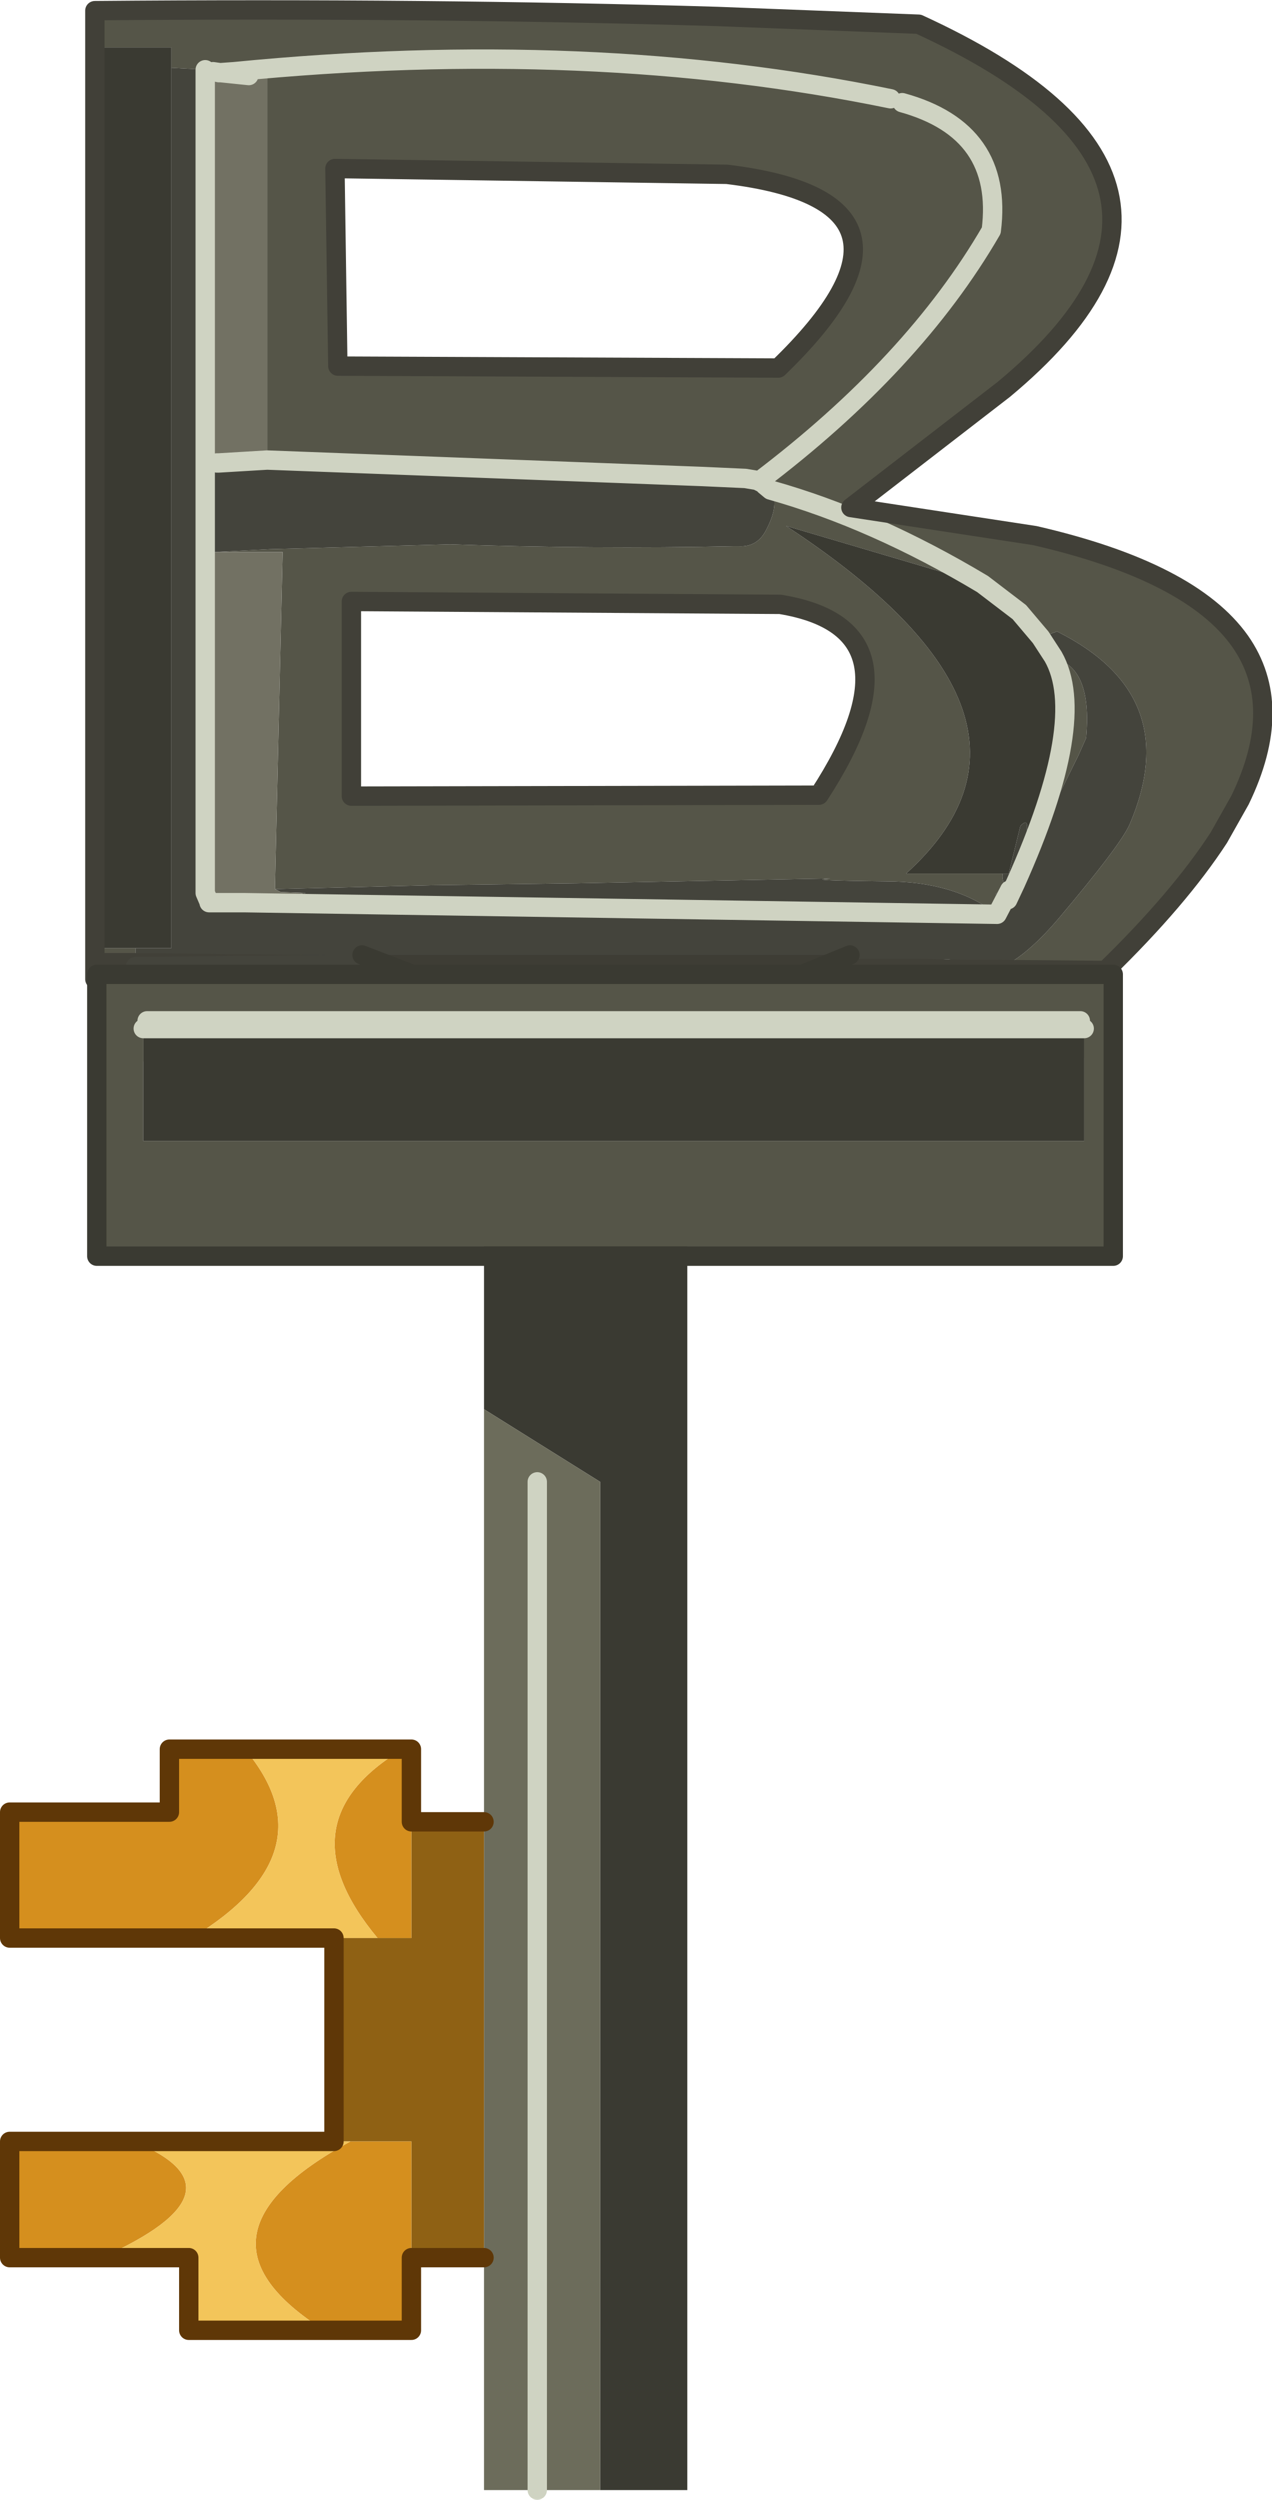
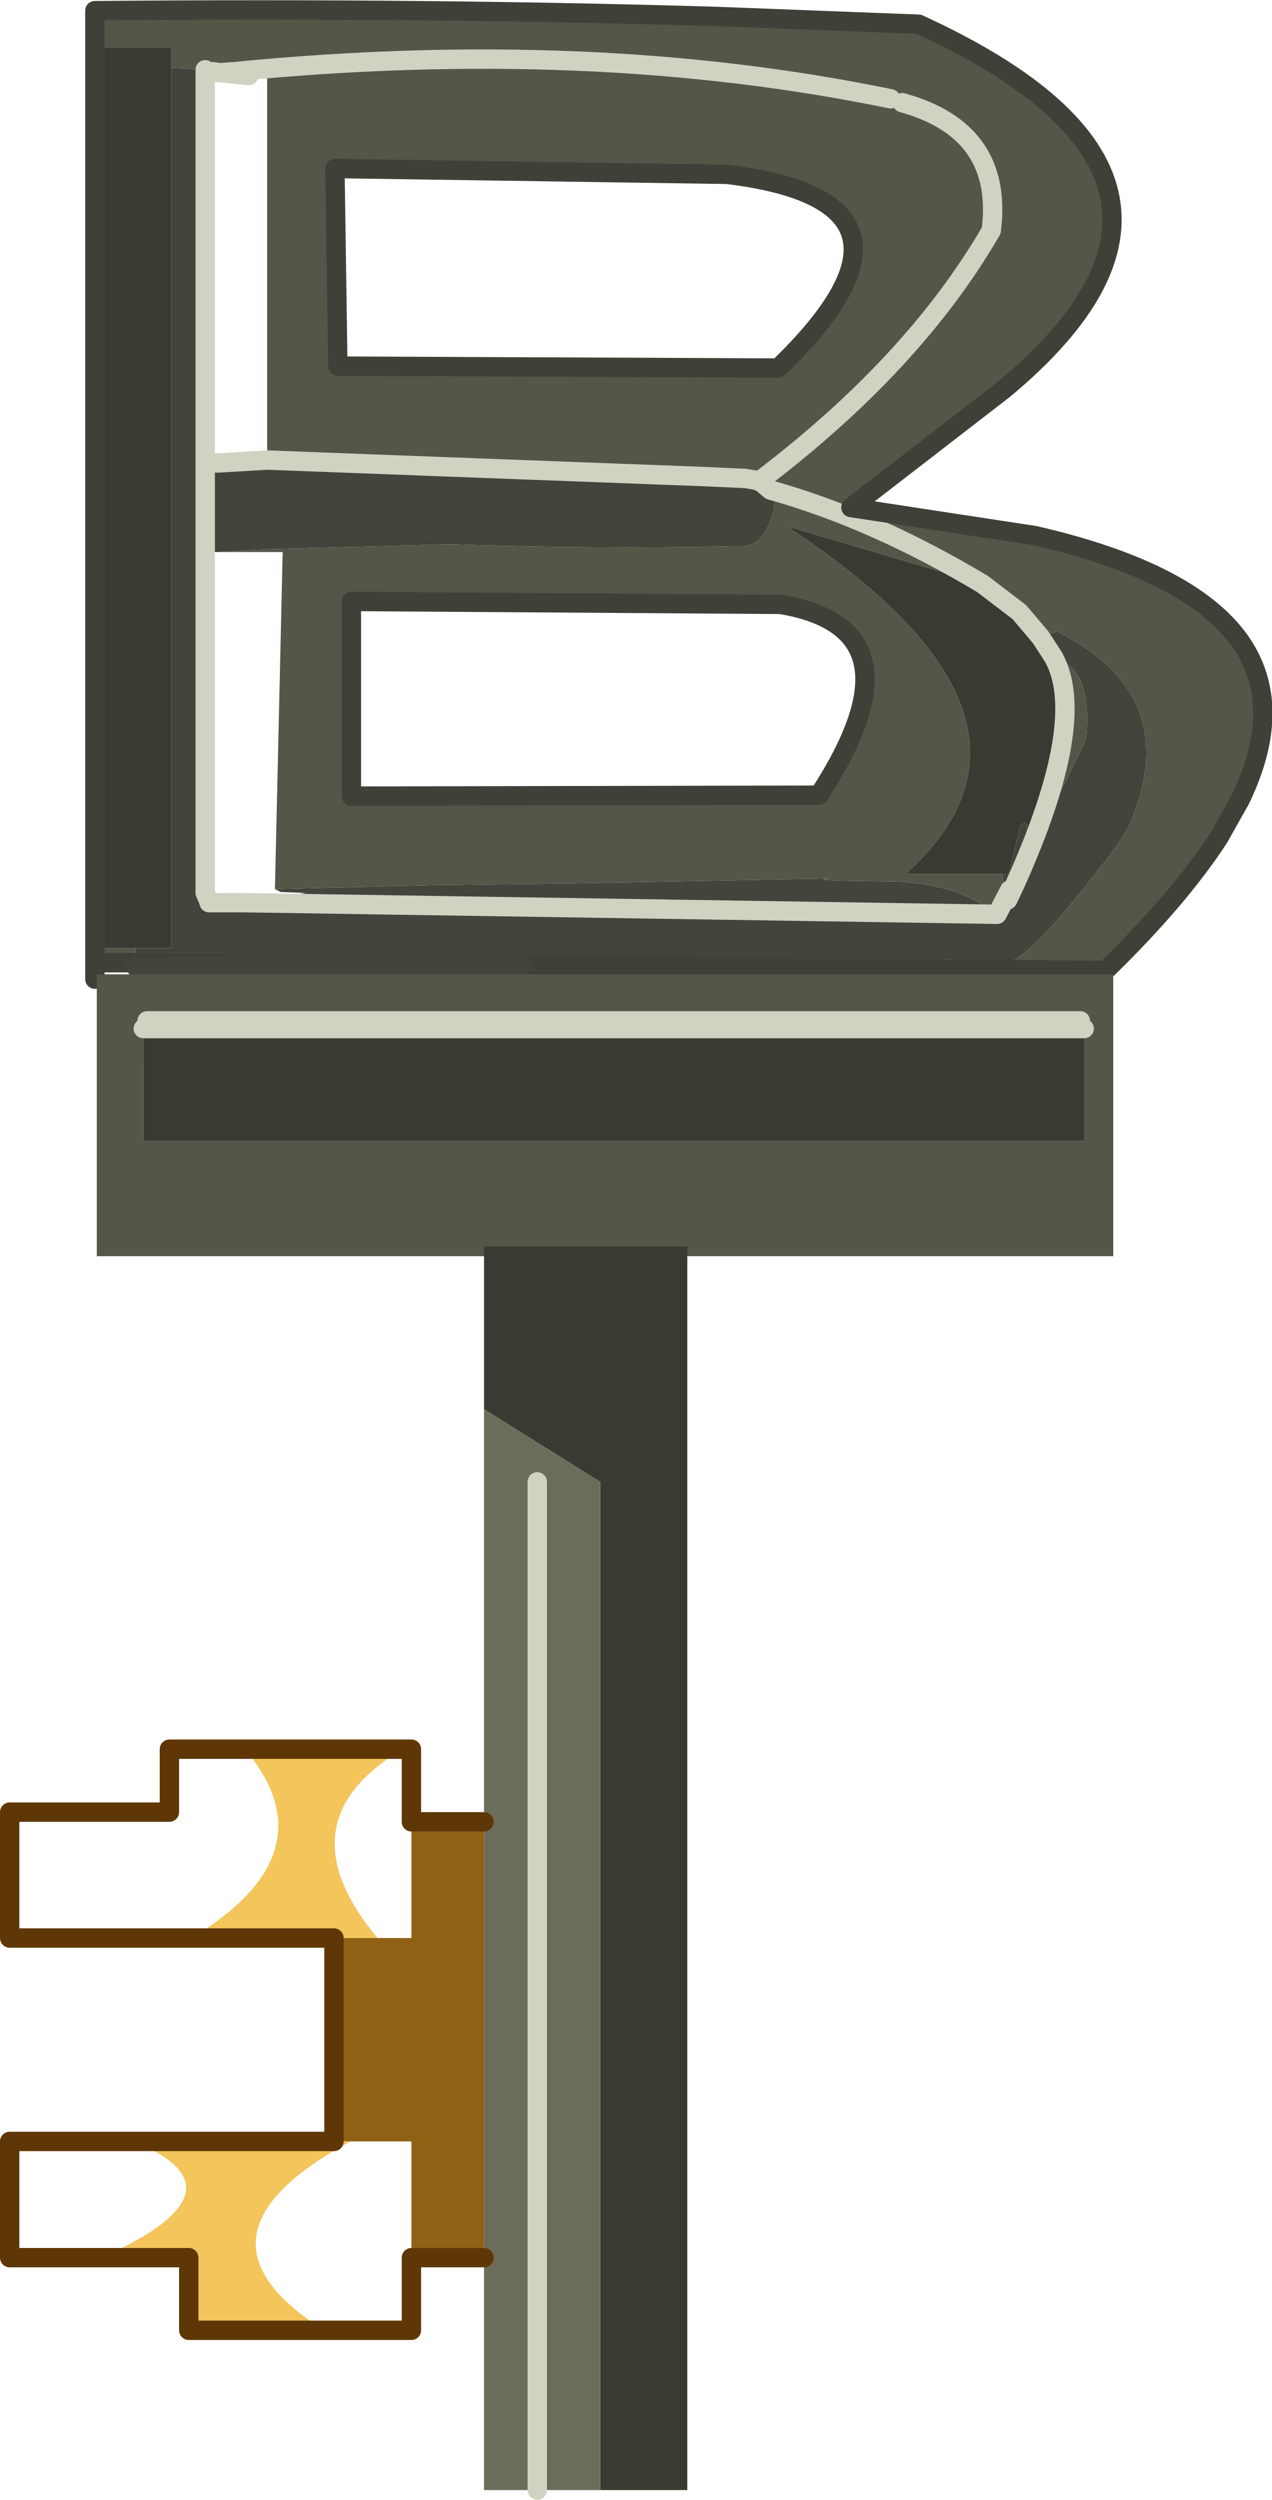
<svg xmlns="http://www.w3.org/2000/svg" xmlns:xlink="http://www.w3.org/1999/xlink" width="65.7px" height="129.05px">
  <g transform="matrix(1, 0, 0, 1, -242.1, -135.45)">
    <use xlink:href="#object-0" width="61.3" height="54.8" transform="matrix(1, 0, 0, 1, 246.5, 135.45)" />
    <use xlink:href="#object-1" width="53.5" height="16.55" transform="matrix(1, 0, 0, 1, 246.6, 184.25)" />
    <use xlink:href="#object-2" width="35.5" height="64.7" transform="matrix(1, 0, 0, 1, 242.1, 199.8)" />
  </g>
  <defs>
    <g transform="matrix(1, 0, 0, 1, -246.5, -135.45)" id="object-0">
      <path fill-rule="evenodd" fill="#555548" stroke="none" d="M250.95 138.95L250.95 137.9L247.4 137.9L247.4 184.4L249.1 184.4L249.1 185.15L247 185.15L247 136Q264.15 135.85 279.15 136.3L289.55 136.7Q307 144.7 293.95 155.55L286.05 161.65L295.55 163.1Q303.6 164.95 306.15 168.55Q308.5 171.9 306.15 176.75L305.05 178.7Q303 181.85 299.2 185.55L293.55 185.5Q294.95 185 296.75 182.9Q300 179.05 300.45 178Q303.3 171.35 296.7 168.05L295.85 168.35L294.75 167.05L294.5 166.75L292.85 165.6L282.7 162.6Q297.8 172.5 288.9 180.55L293.9 180.55Q293.8 180.85 294.15 181.45L294.2 181.5L294.2 181.4L294.25 181.4L294.2 181.5L294.15 181.45L294 181.45L293.6 181.55Q293.45 181.5 293.6 182.65Q291.4 180.95 287.85 180.95Q283.4 180.9 285 180.8L271.9 181.05L264.4 181.15L256.3 181.35L256.7 163.95L253.2 163.95L256.05 163.8L265.35 163.55Q272.65 163.8 280 163.65L280.1 163.65L280.25 163.65Q281.2 163.7 281.65 162.85Q282.4 161.45 281.9 160.75Q287.25 162.25 292.85 165.6Q287.25 162.25 281.9 160.75L281.6 160.5L281.4 160.35L281.3 160.3Q289.3 154.25 293.3 147.35Q293.95 142.2 288.7 140.75Q293.95 142.2 293.3 147.35Q289.3 154.25 281.3 160.3L281.2 160.25L280.6 160.15L279.75 160.05L278.4 160.05L260.65 159.45L253.55 159.65L253.5 159.65L253.4 159.65L253.4 159.35L255.9 159.35L255.9 159.2L255.9 139.35L254.95 139.35L254.5 139.35L253.4 139.2L253.45 139.2L253.5 139.2L254.95 139.35L253.5 139.2L254.2 139.15L252.7 139.05L250.95 138.95M288.1 140.55Q272.55 137.35 254.2 139.15Q272.55 137.35 288.1 140.55M292 185.5L289.7 185.45L289.1 185.5L289.25 185.45L289.7 185.45L289.25 185.45Q291.25 184.65 291.55 185.2L292 185.5M296.5 169.35L296.9 169.55Q298.5 170.25 298.2 173.55L297.8 174.45L294.55 181.05Q298.35 172.6 296.5 169.35M297.7 188.55L297.7 189.75L249.1 189.75L249.1 188.35L288.85 188.45L297.7 188.35L297.7 188.55L288.85 188.45L297.7 188.55M278.4 160.05L255.9 159.2L278.4 160.05M279.65 144.45L259.4 144.15L259.55 154.35L282.3 154.45Q291.2 145.85 279.65 144.45M260.25 176.55L284.4 176.5Q290 167.9 282.4 166.65L260.25 166.5L260.25 176.55" />
      <path fill-rule="evenodd" fill="#3a3a32" stroke="none" d="M249.1 184.4L247.4 184.4L247.4 137.9L250.95 137.9L250.95 138.95L250.95 184.4L249.1 184.4M292.85 165.6L294.5 166.75L294.75 167.05L295.85 168.35L295.7 168.45Q295.3 168.75 296.5 169.35Q298.35 172.6 294.55 181.05L294.15 181.9Q295.75 177.05 294.8 178.1L294.2 180.55L293.9 180.55L288.9 180.55Q297.8 172.5 282.7 162.6L292.85 165.6L294.75 167.05L292.85 165.6" />
      <path fill-rule="evenodd" fill="#44443c" stroke="none" d="M250.95 138.95L252.7 139.05L254.2 139.15L253.5 139.2L253.45 139.2L253.4 139.2L253.1 139.15L253.45 139.2L253.1 139.15L252.7 139.35L252.7 139.05L252.7 139.35L252.7 159.35L253.3 159.35L253.4 159.35L253.4 159.65L253.5 159.65L253.55 159.65L260.65 159.45L278.4 160.05L279.75 160.05L280.6 160.15L281.2 160.25L281.3 160.3L281.4 160.35L281.6 160.5L281.9 160.75Q282.4 161.45 281.65 162.85Q281.2 163.7 280.25 163.65L280.1 163.65L280 163.65Q272.65 163.8 265.35 163.55L256.05 163.8L253.2 163.95L252.7 163.95L252.5 163.95L252.5 181.55L252.7 181.55L252.85 181.9L252.9 182.05L252.9 182.15L253.85 182.15L254.7 182.05L293.6 182.65L294.2 181.5L294.2 181.4L294.25 181.4L294.2 181.5L294.15 181.45Q293.8 180.85 293.9 180.55L294.2 180.55L294.8 178.1Q295.75 177.05 294.15 181.9L294.55 181.05L297.8 174.45L298.2 173.55Q298.5 170.25 296.9 169.55L296.5 169.35Q295.3 168.75 295.7 168.45L295.85 168.35L296.7 168.05Q303.3 171.35 300.45 178Q300 179.05 296.75 182.9Q294.95 185 293.55 185.5L292 185.5L291.55 185.2Q291.25 184.65 289.25 185.45L283.9 185.45L275.4 185.3L269.05 185.25L260.5 185.25L257.85 185.25L249.1 185.15L249.1 185.35L259.1 185.25L257.85 185.25L249.1 185.15L249.1 184.4L250.95 184.4L250.95 138.95M296.5 169.35L295.85 168.35L296.5 169.35M294.2 181.5L293.6 182.65L254.7 182.05L257.9 181.55L256.6 181.5L256.3 181.35L264.4 181.15L271.9 181.05L285 180.8Q283.4 180.9 287.85 180.95Q291.4 180.95 293.6 182.65Q293.45 181.5 293.6 181.55L294 181.45L294.15 181.45L294.2 181.5M252.7 159.35L252.7 163.95L252.7 159.35M278.4 160.05L280.6 160.15L278.4 160.05" />
-       <path fill-rule="evenodd" fill="#727163" stroke="none" d="M253.1 139.15L253.4 139.2L254.5 139.35L254.95 139.35L255.9 139.35L255.9 159.2L253.4 159.35L253.3 159.35L252.7 159.35L252.7 139.35L253.1 139.15M253.4 159.35L255.9 159.2L255.9 159.35L253.4 159.35M254.7 182.05L253.85 182.15L252.9 182.15L252.9 182.05L252.85 181.9L252.7 181.55L252.5 181.55L252.5 163.95L252.7 163.95L253.2 163.95L256.7 163.95L256.3 181.35L256.6 181.5L257.9 181.55L254.7 182.05L252.9 182.05L254.7 182.05M252.7 181.55L252.7 163.95L252.7 181.55" />
      <path fill="none" stroke="#cfd3c2" stroke-width="1" stroke-linecap="round" stroke-linejoin="round" d="M254.2 139.15Q272.55 137.35 288.1 140.55M253.4 139.2L253.45 139.2L253.1 139.15M254.95 139.35L253.5 139.2L253.45 139.2M252.7 139.05L252.7 139.35L252.7 159.35L252.7 163.95L252.7 181.55L252.85 181.9M253.3 159.35L253.4 159.35L255.9 159.2L278.4 160.05L280.6 160.15L281.2 160.25L281.3 160.3Q289.3 154.25 293.3 147.35Q293.95 142.2 288.7 140.75M253.5 139.2L254.2 139.15M294.75 167.05L295.85 168.35L296.5 169.35Q298.35 172.6 294.55 181.05L294.15 181.9M294.25 181.4L294.2 181.5L293.6 182.65L254.7 182.05L252.9 182.05M292.85 165.6L294.75 167.05M297.7 188.55L297.7 189.75L249.1 189.75L249.1 188.35L288.85 188.45L297.7 188.35L297.7 188.55L288.85 188.45M292.85 165.6Q287.25 162.25 281.9 160.75L281.6 160.5M281.3 160.3L281.4 160.35" />
      <path fill="none" stroke="#414038" stroke-width="1" stroke-linecap="round" stroke-linejoin="round" d="M247 185.15L247 136Q264.15 135.85 279.15 136.3L289.55 136.7Q307 144.7 293.95 155.55L286.05 161.65L295.55 163.1Q303.6 164.95 306.15 168.55Q308.5 171.9 306.15 176.75L305.05 178.7Q303 181.85 299.2 185.55L293.55 185.5L292 185.5L289.7 185.45L289.25 185.45L283.9 185.45L275.4 185.3L269.05 185.25M249.1 185.15L247 185.15L247 186M279.65 144.45L259.4 144.15L259.55 154.35L282.3 154.45Q291.2 145.85 279.65 144.45M260.25 176.55L284.4 176.5Q290 167.9 282.4 166.65L260.25 166.5L260.25 176.55M249.1 185.15L257.85 185.25L259.1 185.25" />
      <path fill="none" stroke="#44443c" stroke-width="1" stroke-linecap="round" stroke-linejoin="round" d="M269.05 185.25L260.5 185.25L259.1 185.25L249.1 185.35" />
    </g>
    <g transform="matrix(1, 0, 0, 1, 28, 20.95)" id="object-1">
-       <path fill-rule="evenodd" fill="#3e3d35" stroke="none" d="M11.4 -20.45L8.95 -19.45L-11.2 -19.45L-13.8 -20.45L11.4 -20.45" />
      <path fill-rule="evenodd" fill="#555548" stroke="none" d="M-11.2 -19.45L8.95 -19.45L25 -19.45L25 -4.9L-27.5 -4.9L-27.5 -19.45L-11.2 -19.45M-25.1 -16.65L-25.1 -10.85L23.5 -10.85L23.5 -16.65L-25.1 -16.65M23.3 -17.05L-24.9 -17.05L23.3 -17.05" />
      <path fill-rule="evenodd" fill="#3a3a32" stroke="none" d="M23.5 -16.65L23.5 -10.85L-25.1 -10.85L-25.1 -16.65L23.5 -16.65" />
-       <path fill="none" stroke="#3a3a32" stroke-width="1" stroke-linecap="round" stroke-linejoin="round" d="M8.95 -19.45L11.4 -20.45M-13.8 -20.45L-11.2 -19.45L8.95 -19.45L25 -19.45L25 -4.9L-27.5 -4.9L-27.5 -19.45L-11.2 -19.45" />
      <path fill="none" stroke="#cfd3c2" stroke-width="1" stroke-linecap="round" stroke-linejoin="round" d="M-25.1 -16.65L23.5 -16.65M-24.9 -17.05L23.3 -17.05" />
    </g>
    <g transform="matrix(1, 0, 0, 1, 18, 27.1)" id="object-2">
      <path fill-rule="evenodd" fill="#3a3a32" stroke="none" d="M13 37.1L13 -14.95L7 -18.7L7 -27.1L17.5 -27.1L17.5 37.1L13 37.1" />
      <path fill-rule="evenodd" fill="#6c6c5b" stroke="none" d="M7 -18.7L13 -14.95L13 37.1L9.75 37.1L7 37.1L7 25.1L7 2.6L7 -18.7M9.75 -14.95L9.75 37.1L9.75 -14.95" />
      <path fill-rule="evenodd" fill="#8f6114" stroke="none" d="M7 2.6L7 25.1L3.25 25.1L3.25 19.1L0.1 19.1L-0.75 19.1L-0.75 8.6L1.5 8.6L3.25 8.6L3.25 2.6L7 2.6" />
-       <path fill-rule="evenodd" fill="#d58f1e" stroke="none" d="M2.8 -1.15L3.25 -1.15L3.25 2.6L3.25 8.6L1.5 8.6Q-3.5 2.6 2.8 -1.15M0.1 19.1L3.25 19.1L3.25 25.1L3.25 28.85L-1.25 28.85Q-8.95 24 0.1 19.1M-12.75 25.1L-17.5 25.1L-17.5 19.1L-11.1 19.1Q-4.95 21.6 -12.75 25.1M-8.1 8.6L-17.5 8.6L-17.5 2.1L-9.25 2.1L-9.25 -1.15L-5.35 -1.15Q-0.85 4.2 -8.1 8.6" />
      <path fill-rule="evenodd" fill="#f3c55a" stroke="none" d="M1.5 8.6L-0.75 8.6L-8.1 8.6Q-0.85 4.2 -5.35 -1.15L2.8 -1.15Q-3.5 2.6 1.5 8.6M-0.75 19.1L0.1 19.1Q-8.95 24 -1.25 28.85L-8.25 28.85L-8.25 25.1L-12.75 25.1Q-4.95 21.6 -11.1 19.1L-0.75 19.1" />
      <path fill="none" stroke="#cfd3c2" stroke-width="1" stroke-linecap="round" stroke-linejoin="round" d="M9.75 37.1L9.75 -14.95" />
      <path fill="none" stroke="#5f3707" stroke-width="1" stroke-linecap="round" stroke-linejoin="round" d="M2.8 -1.15L3.25 -1.15L3.25 2.6L7 2.6M-0.75 8.6L-0.75 19.1L-11.1 19.1L-17.5 19.1L-17.5 25.1L-12.75 25.1L-8.25 25.1L-8.25 28.85L-1.25 28.85L3.25 28.85L3.25 25.1L7 25.1M-8.1 8.6L-17.5 8.6L-17.5 2.1L-9.25 2.1L-9.25 -1.15L-5.35 -1.15L2.8 -1.15M-0.75 8.6L-8.1 8.6" />
    </g>
  </defs>
</svg>